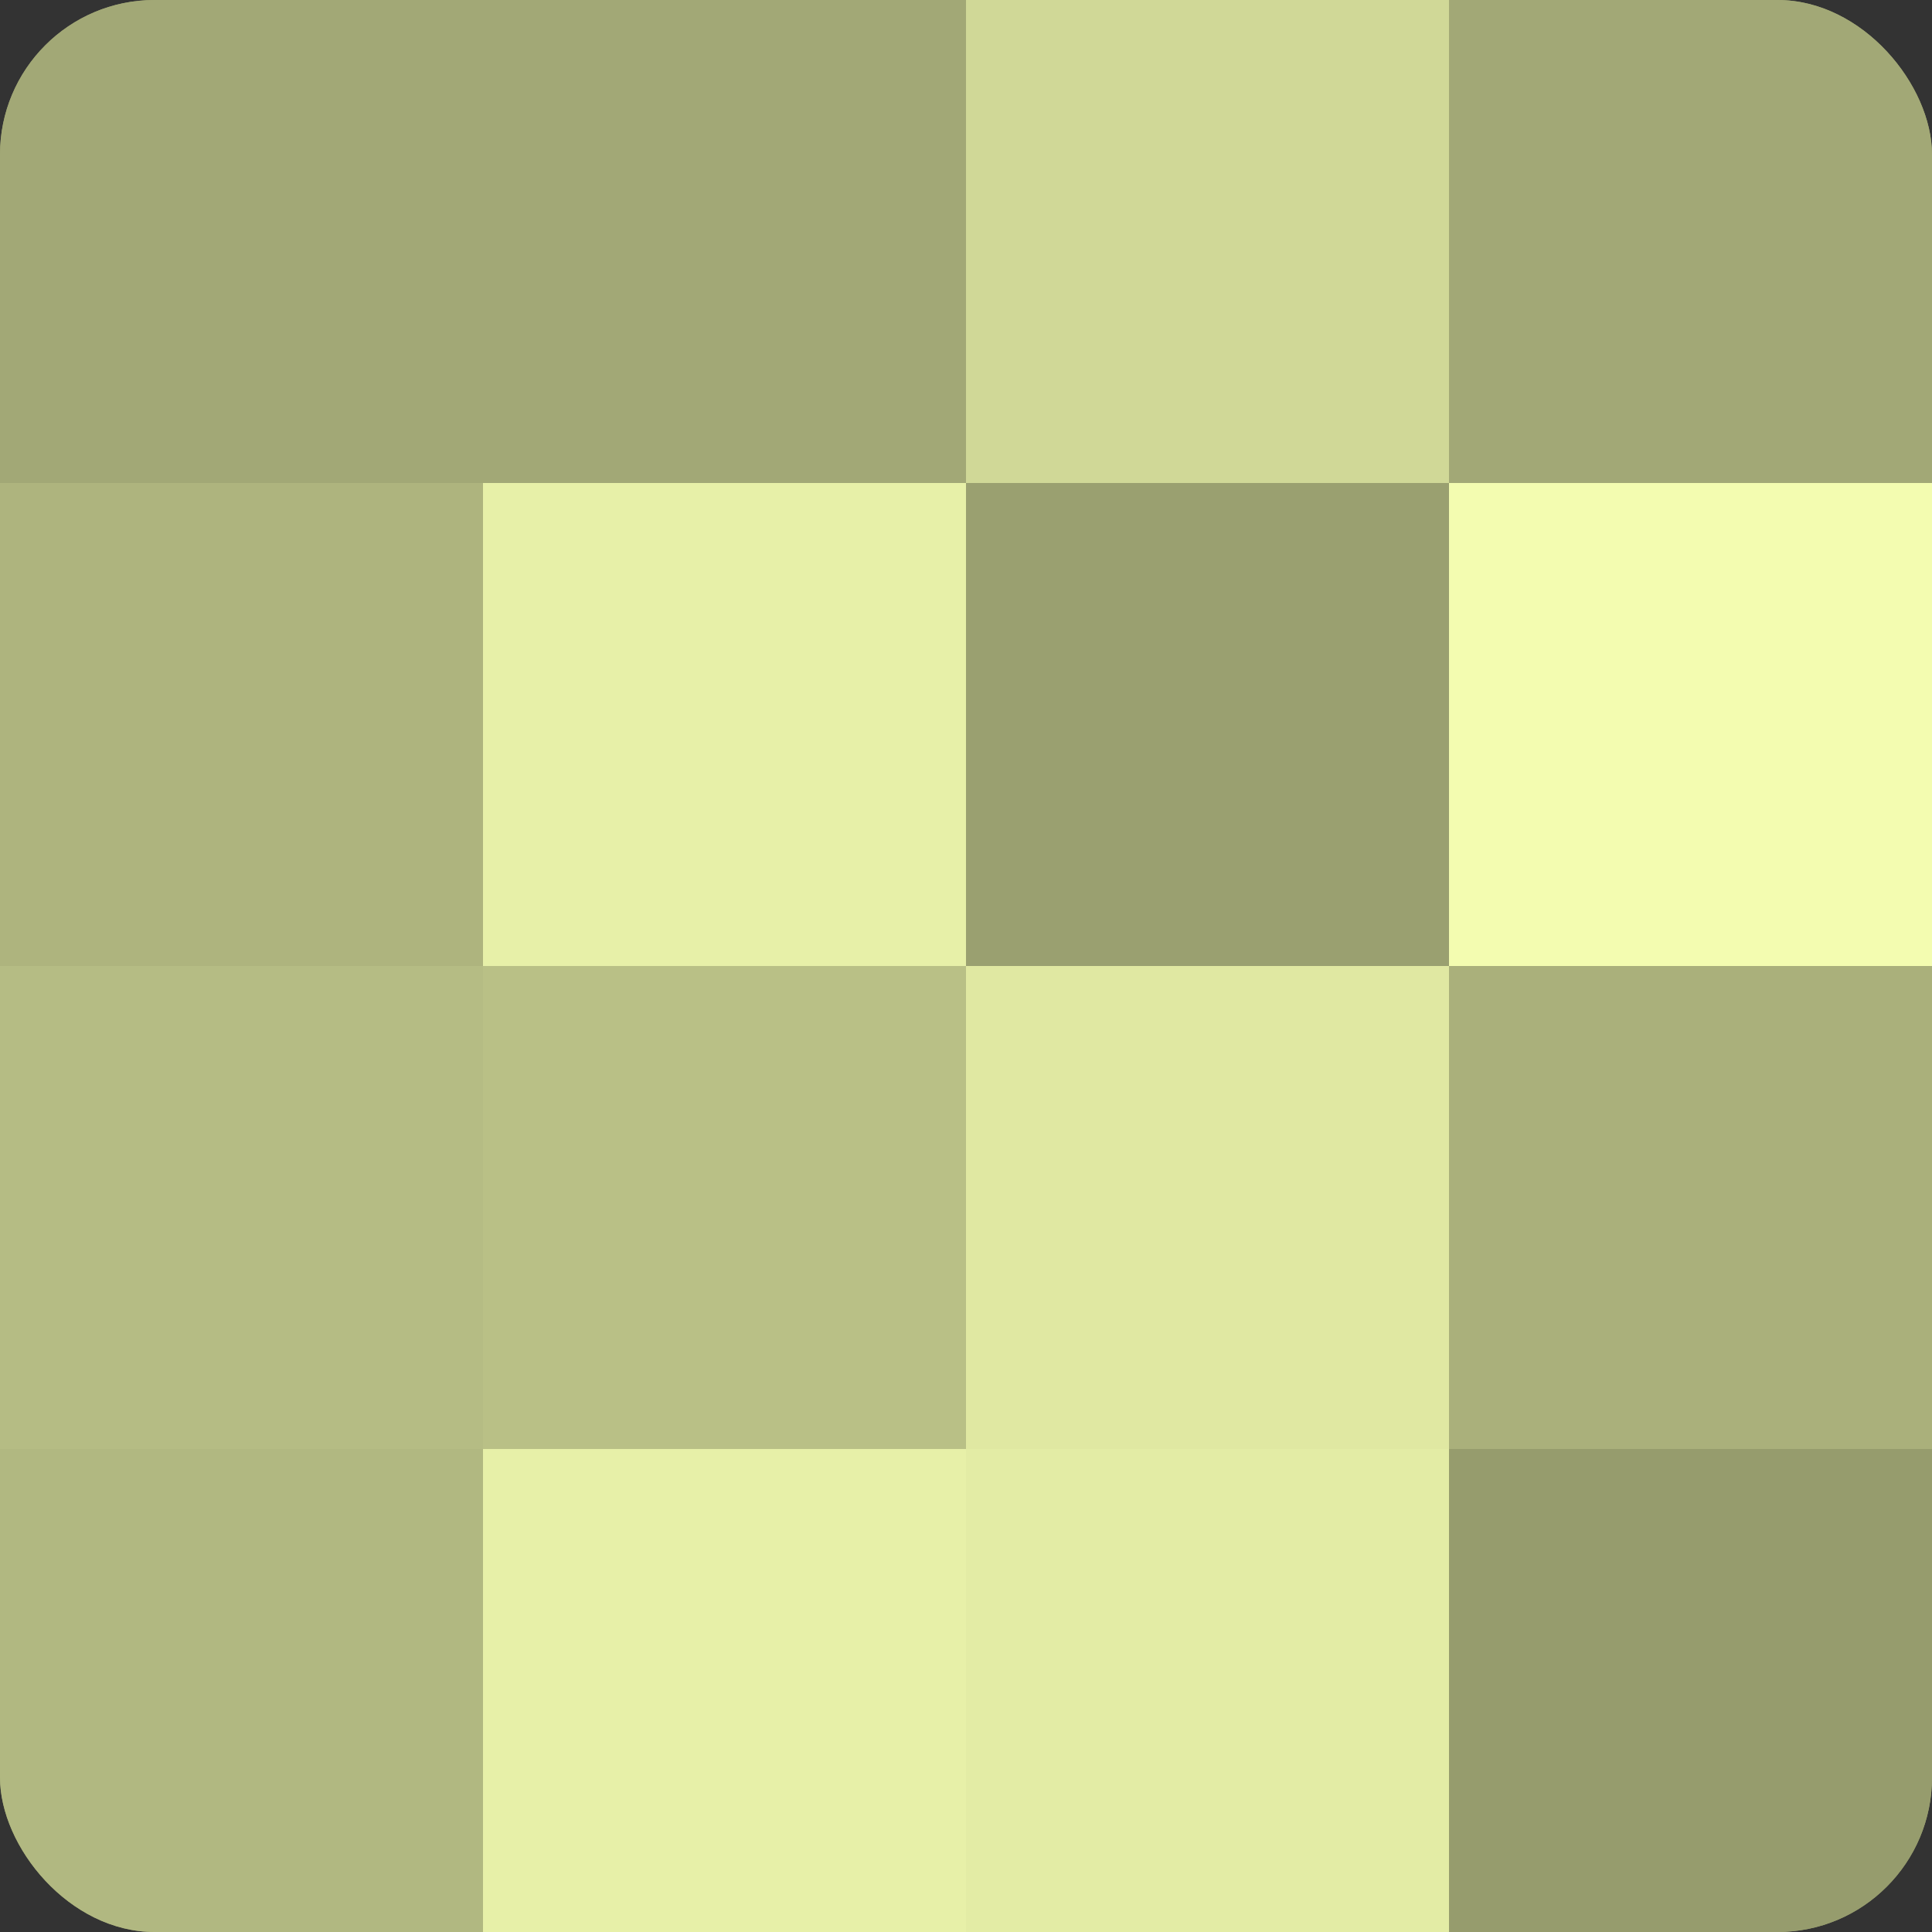
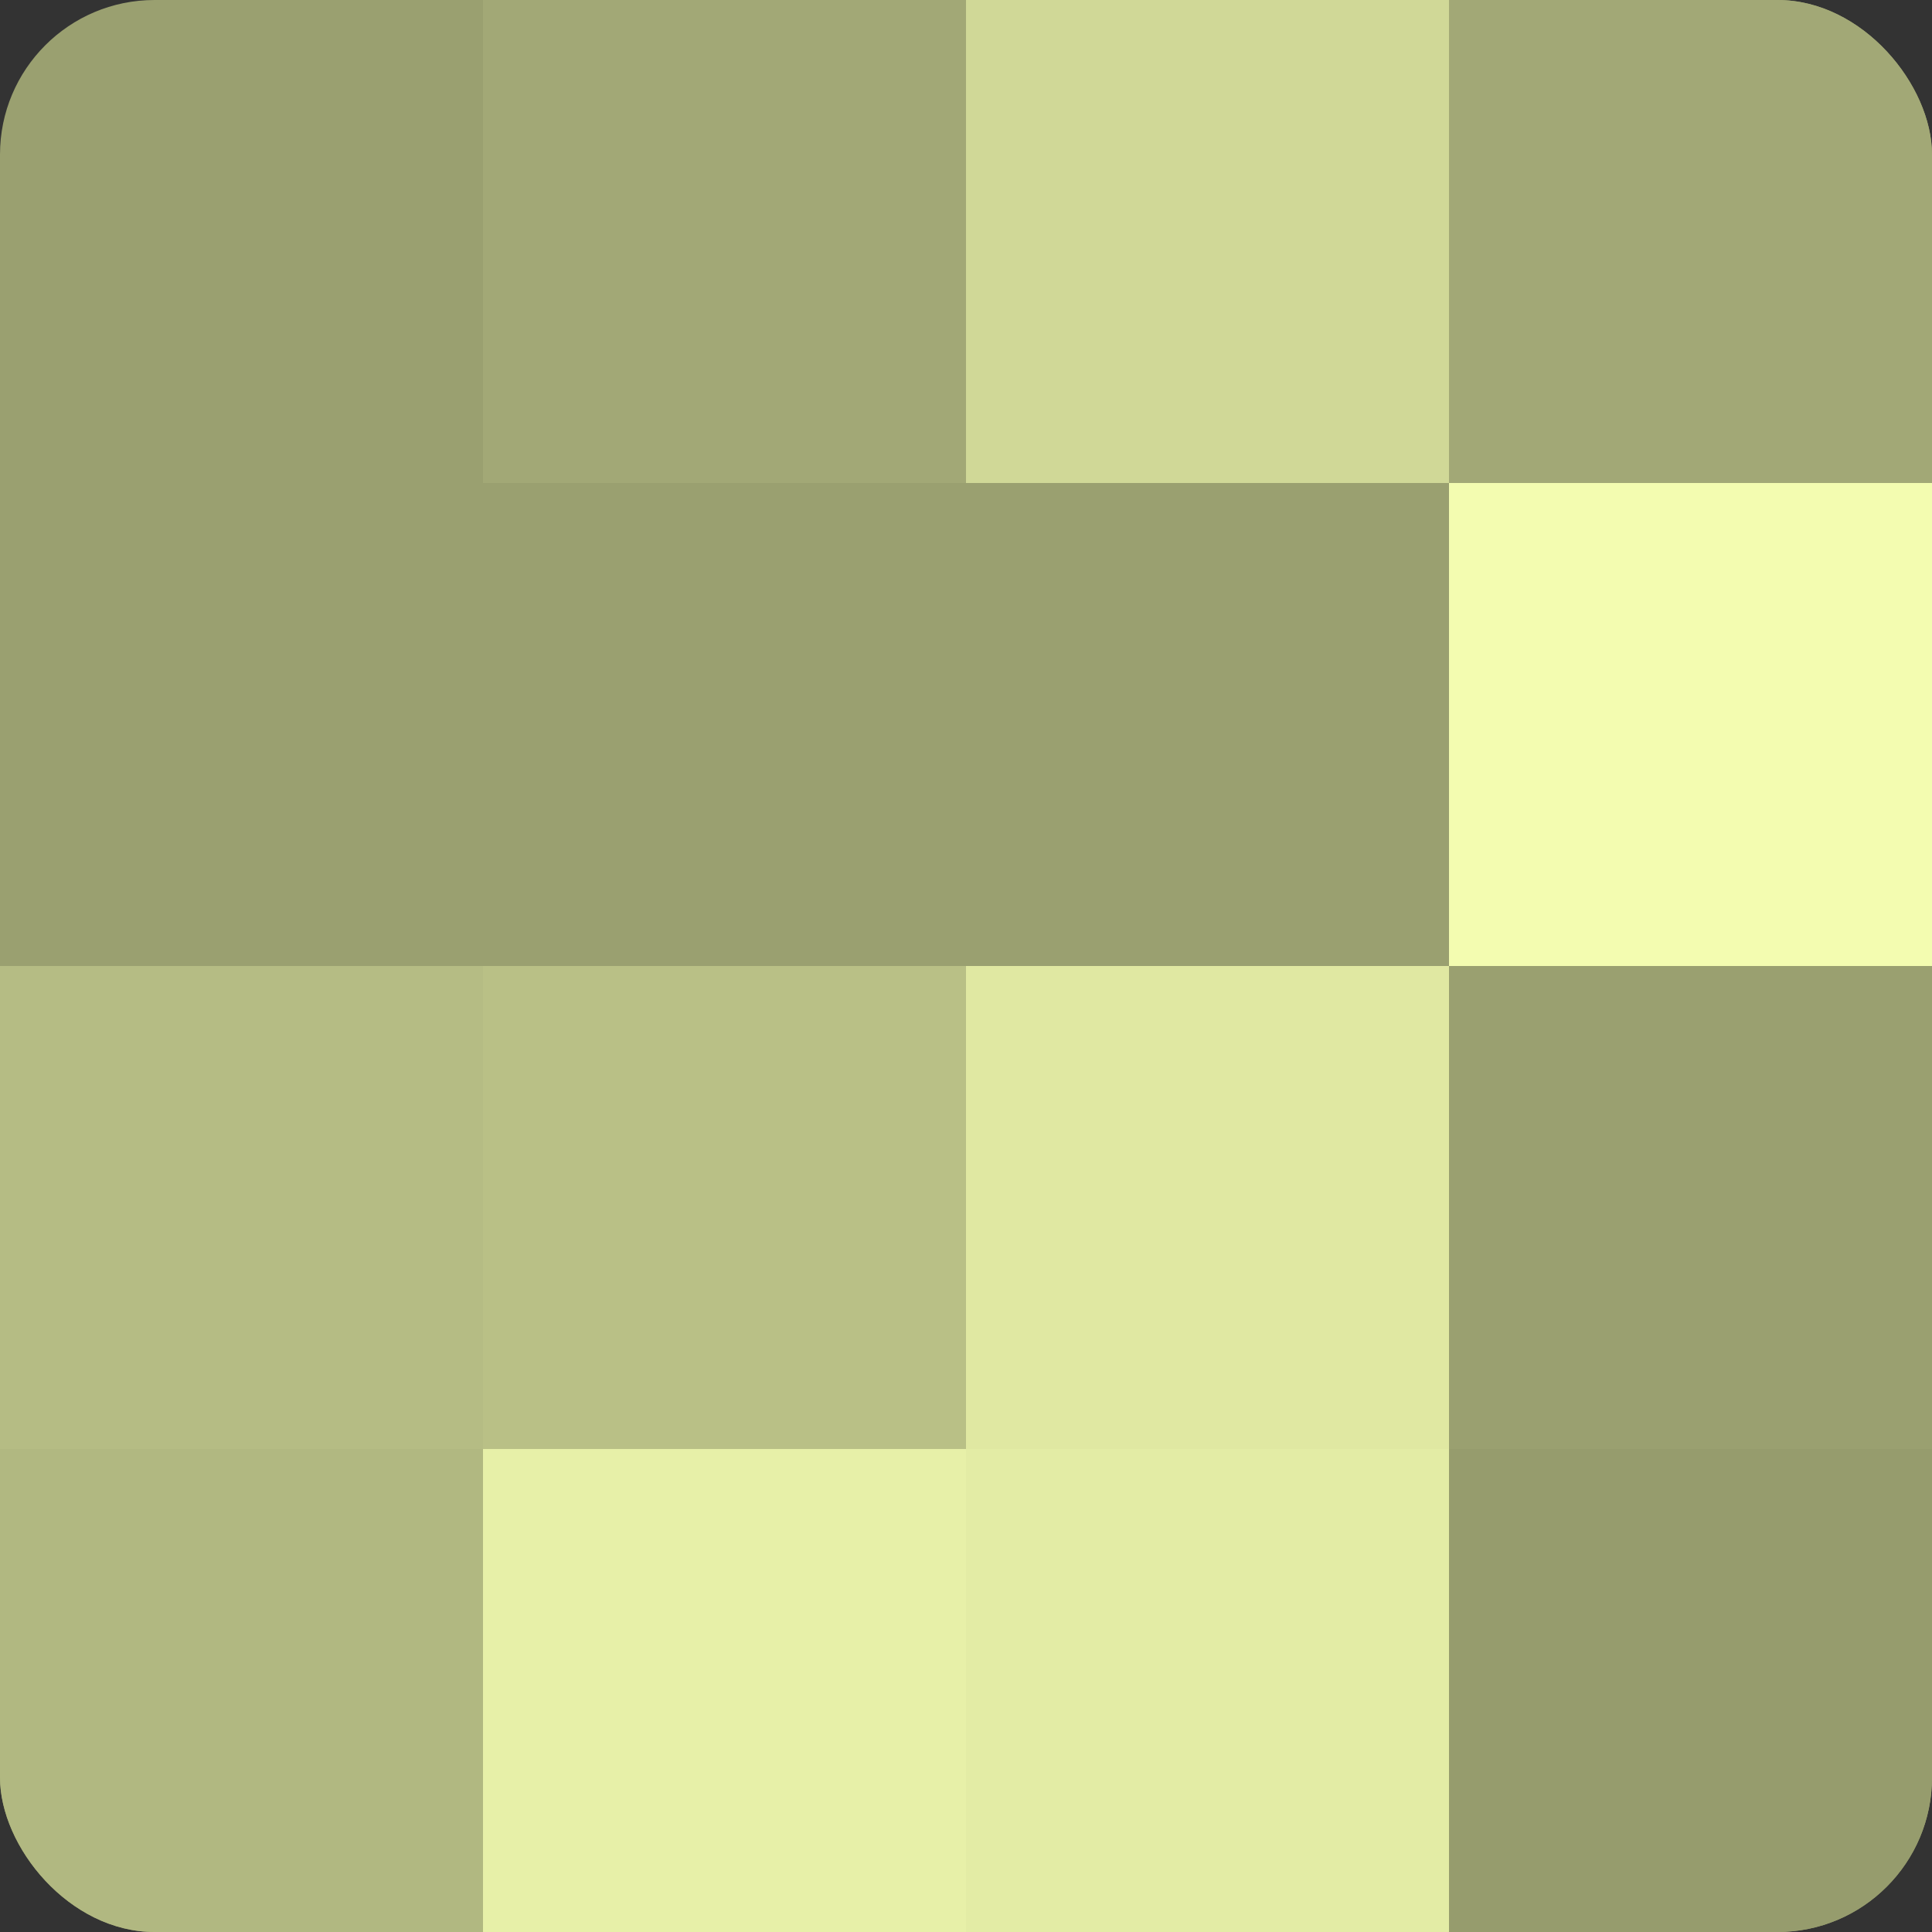
<svg xmlns="http://www.w3.org/2000/svg" width="80" height="80" viewBox="0 0 100 100" preserveAspectRatio="xMidYMid meet">
  <rect x="0" y="0" width="100" height="100" fill="#333333" stroke="none" />
  <defs>
    <clipPath id="c" width="100" height="100">
      <rect width="100" height="100" rx="8" ry="8" />
    </clipPath>
  </defs>
  <g clip-path="url(#c)">
    <rect width="100" height="100" fill="#9aa070" />
-     <rect width="25" height="25" fill="#a2a876" />
-     <rect y="25" width="25" height="25" fill="#aeb47e" />
    <rect y="50" width="25" height="25" fill="#b5bc84" />
    <rect y="75" width="25" height="25" fill="#b1b881" />
    <rect x="25" width="25" height="25" fill="#a2a876" />
-     <rect x="25" y="25" width="25" height="25" fill="#e7f0a8" />
    <rect x="25" y="50" width="25" height="25" fill="#b9c086" />
    <rect x="25" y="75" width="25" height="25" fill="#e7f0a8" />
    <rect x="50" width="25" height="25" fill="#d0d897" />
    <rect x="50" y="25" width="25" height="25" fill="#9aa070" />
    <rect x="50" y="50" width="25" height="25" fill="#e0e8a2" />
    <rect x="50" y="75" width="25" height="25" fill="#e3eca5" />
    <rect x="75" width="25" height="25" fill="#a2a876" />
    <rect x="75" y="25" width="25" height="25" fill="#f3fcb0" />
-     <rect x="75" y="50" width="25" height="25" fill="#aab07b" />
    <rect x="75" y="75" width="25" height="25" fill="#969c6d" />
  </g>
</svg>